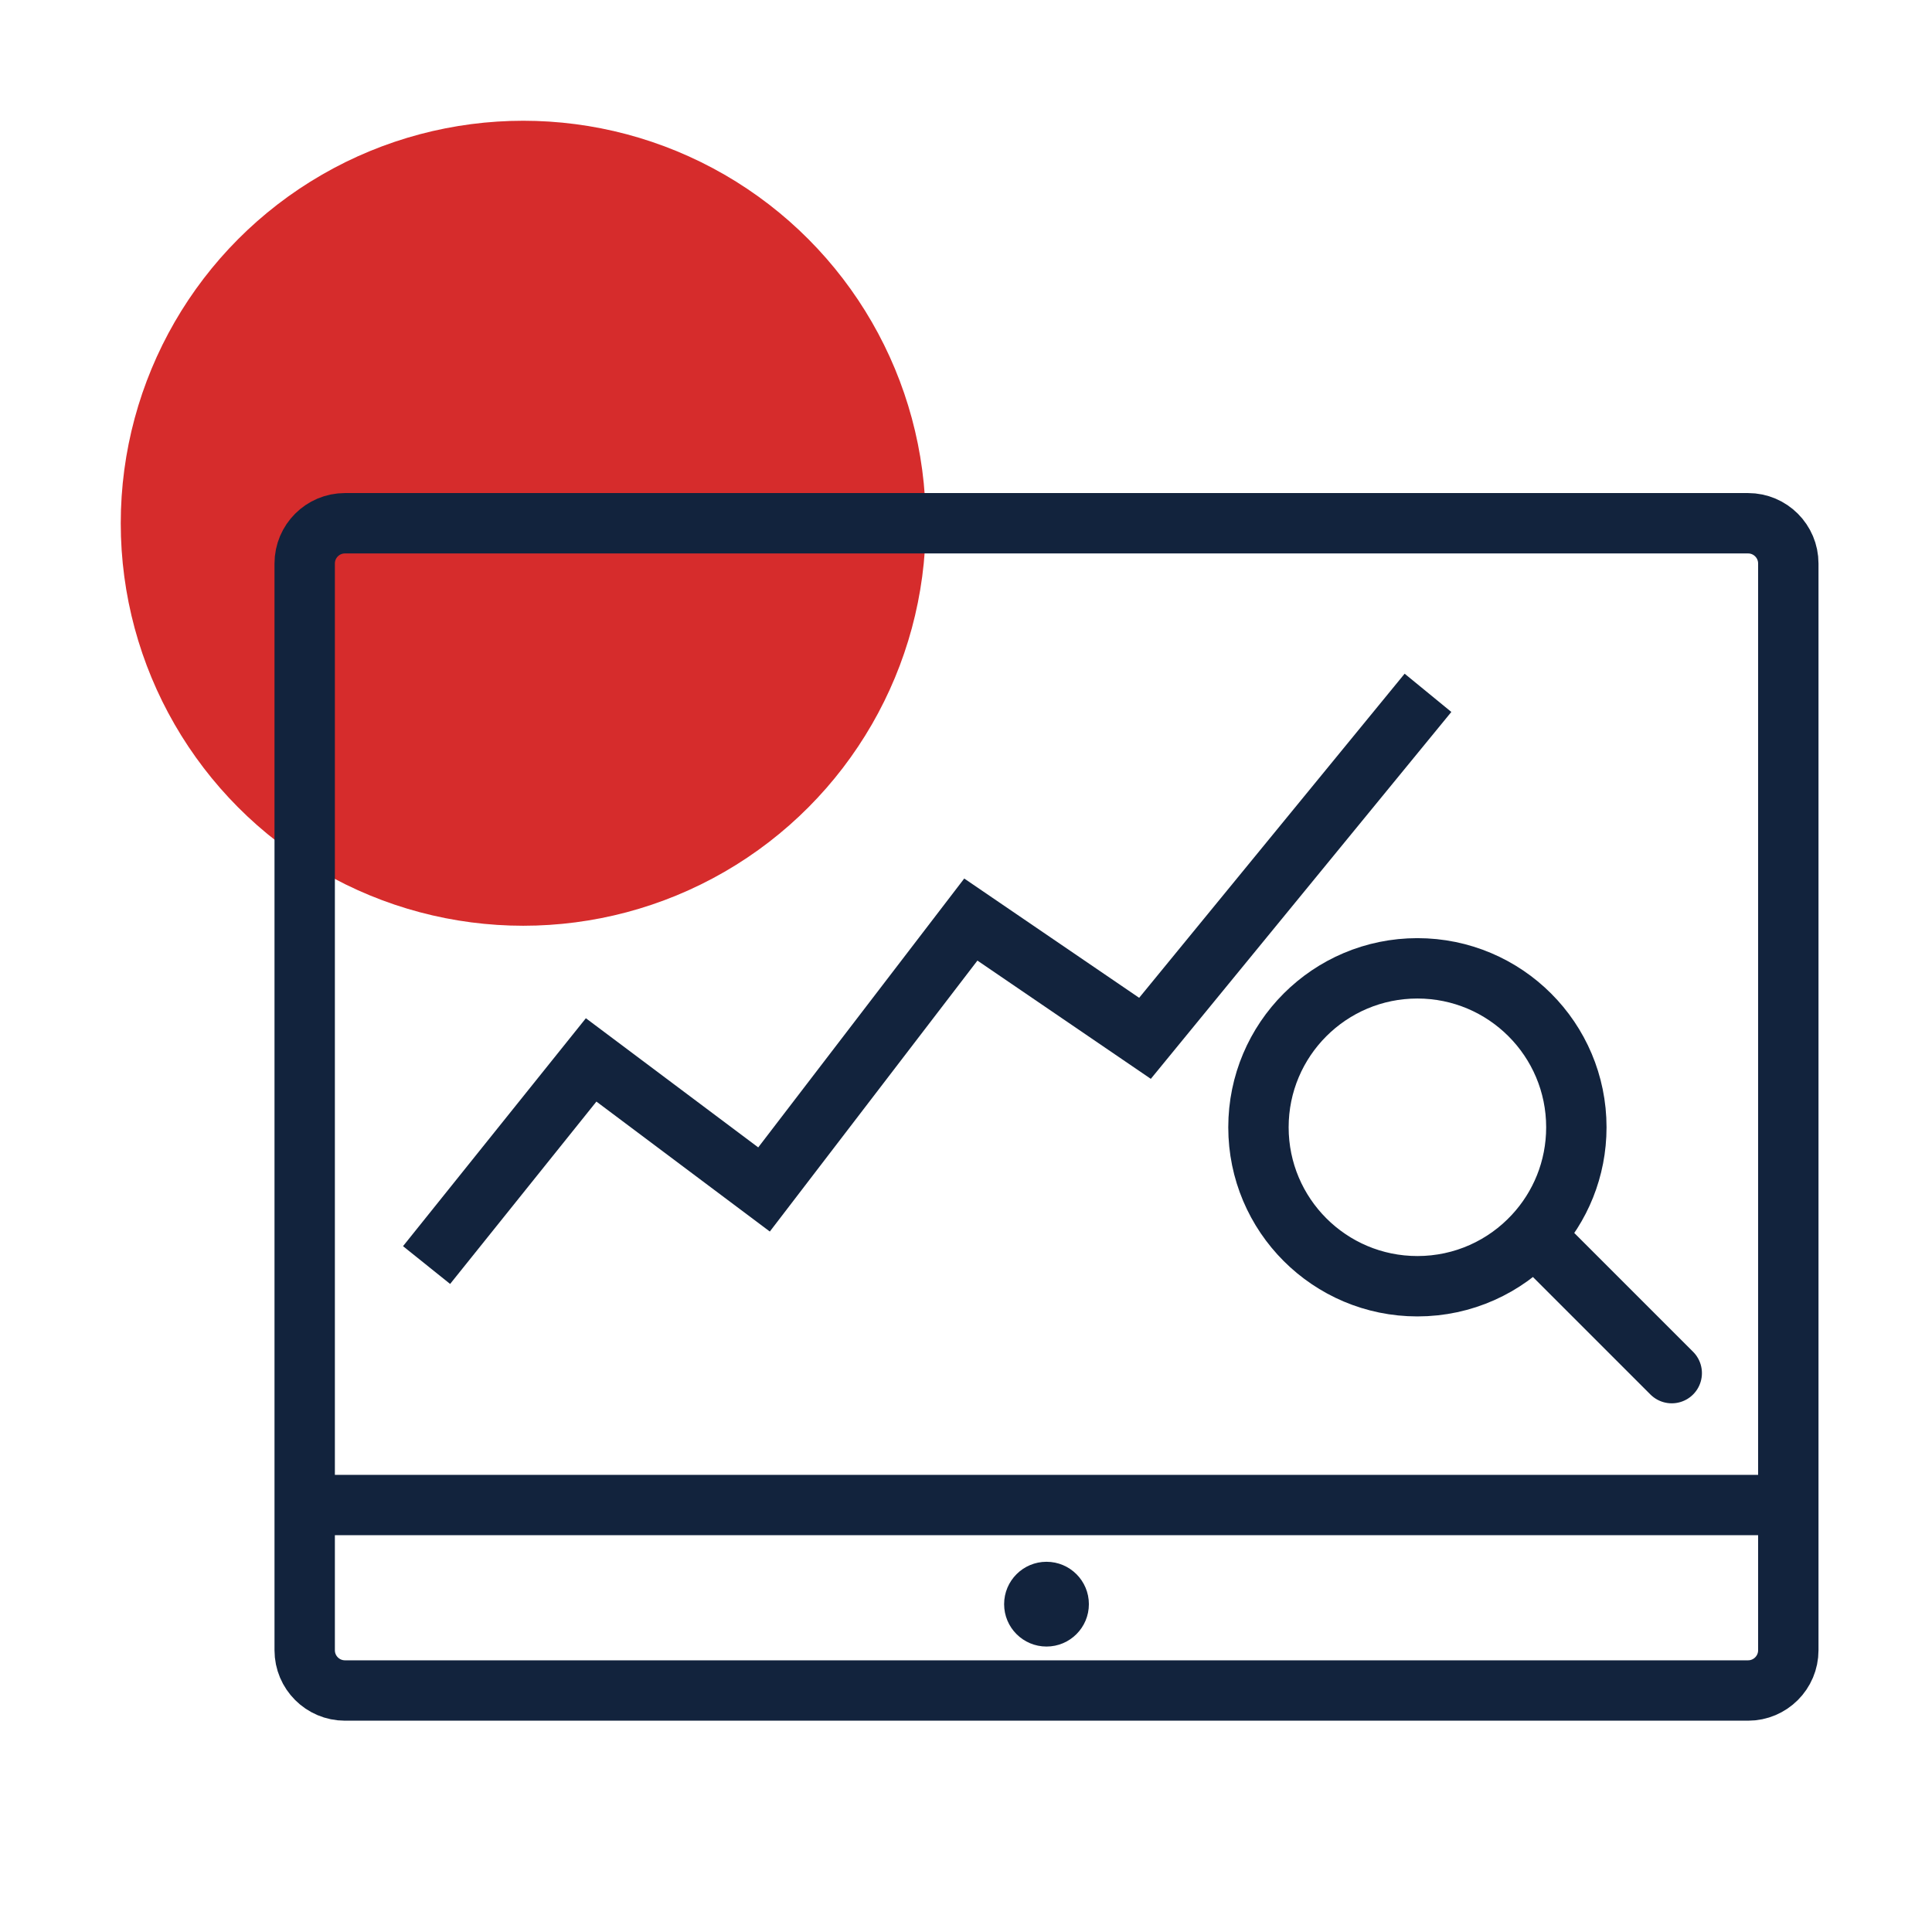
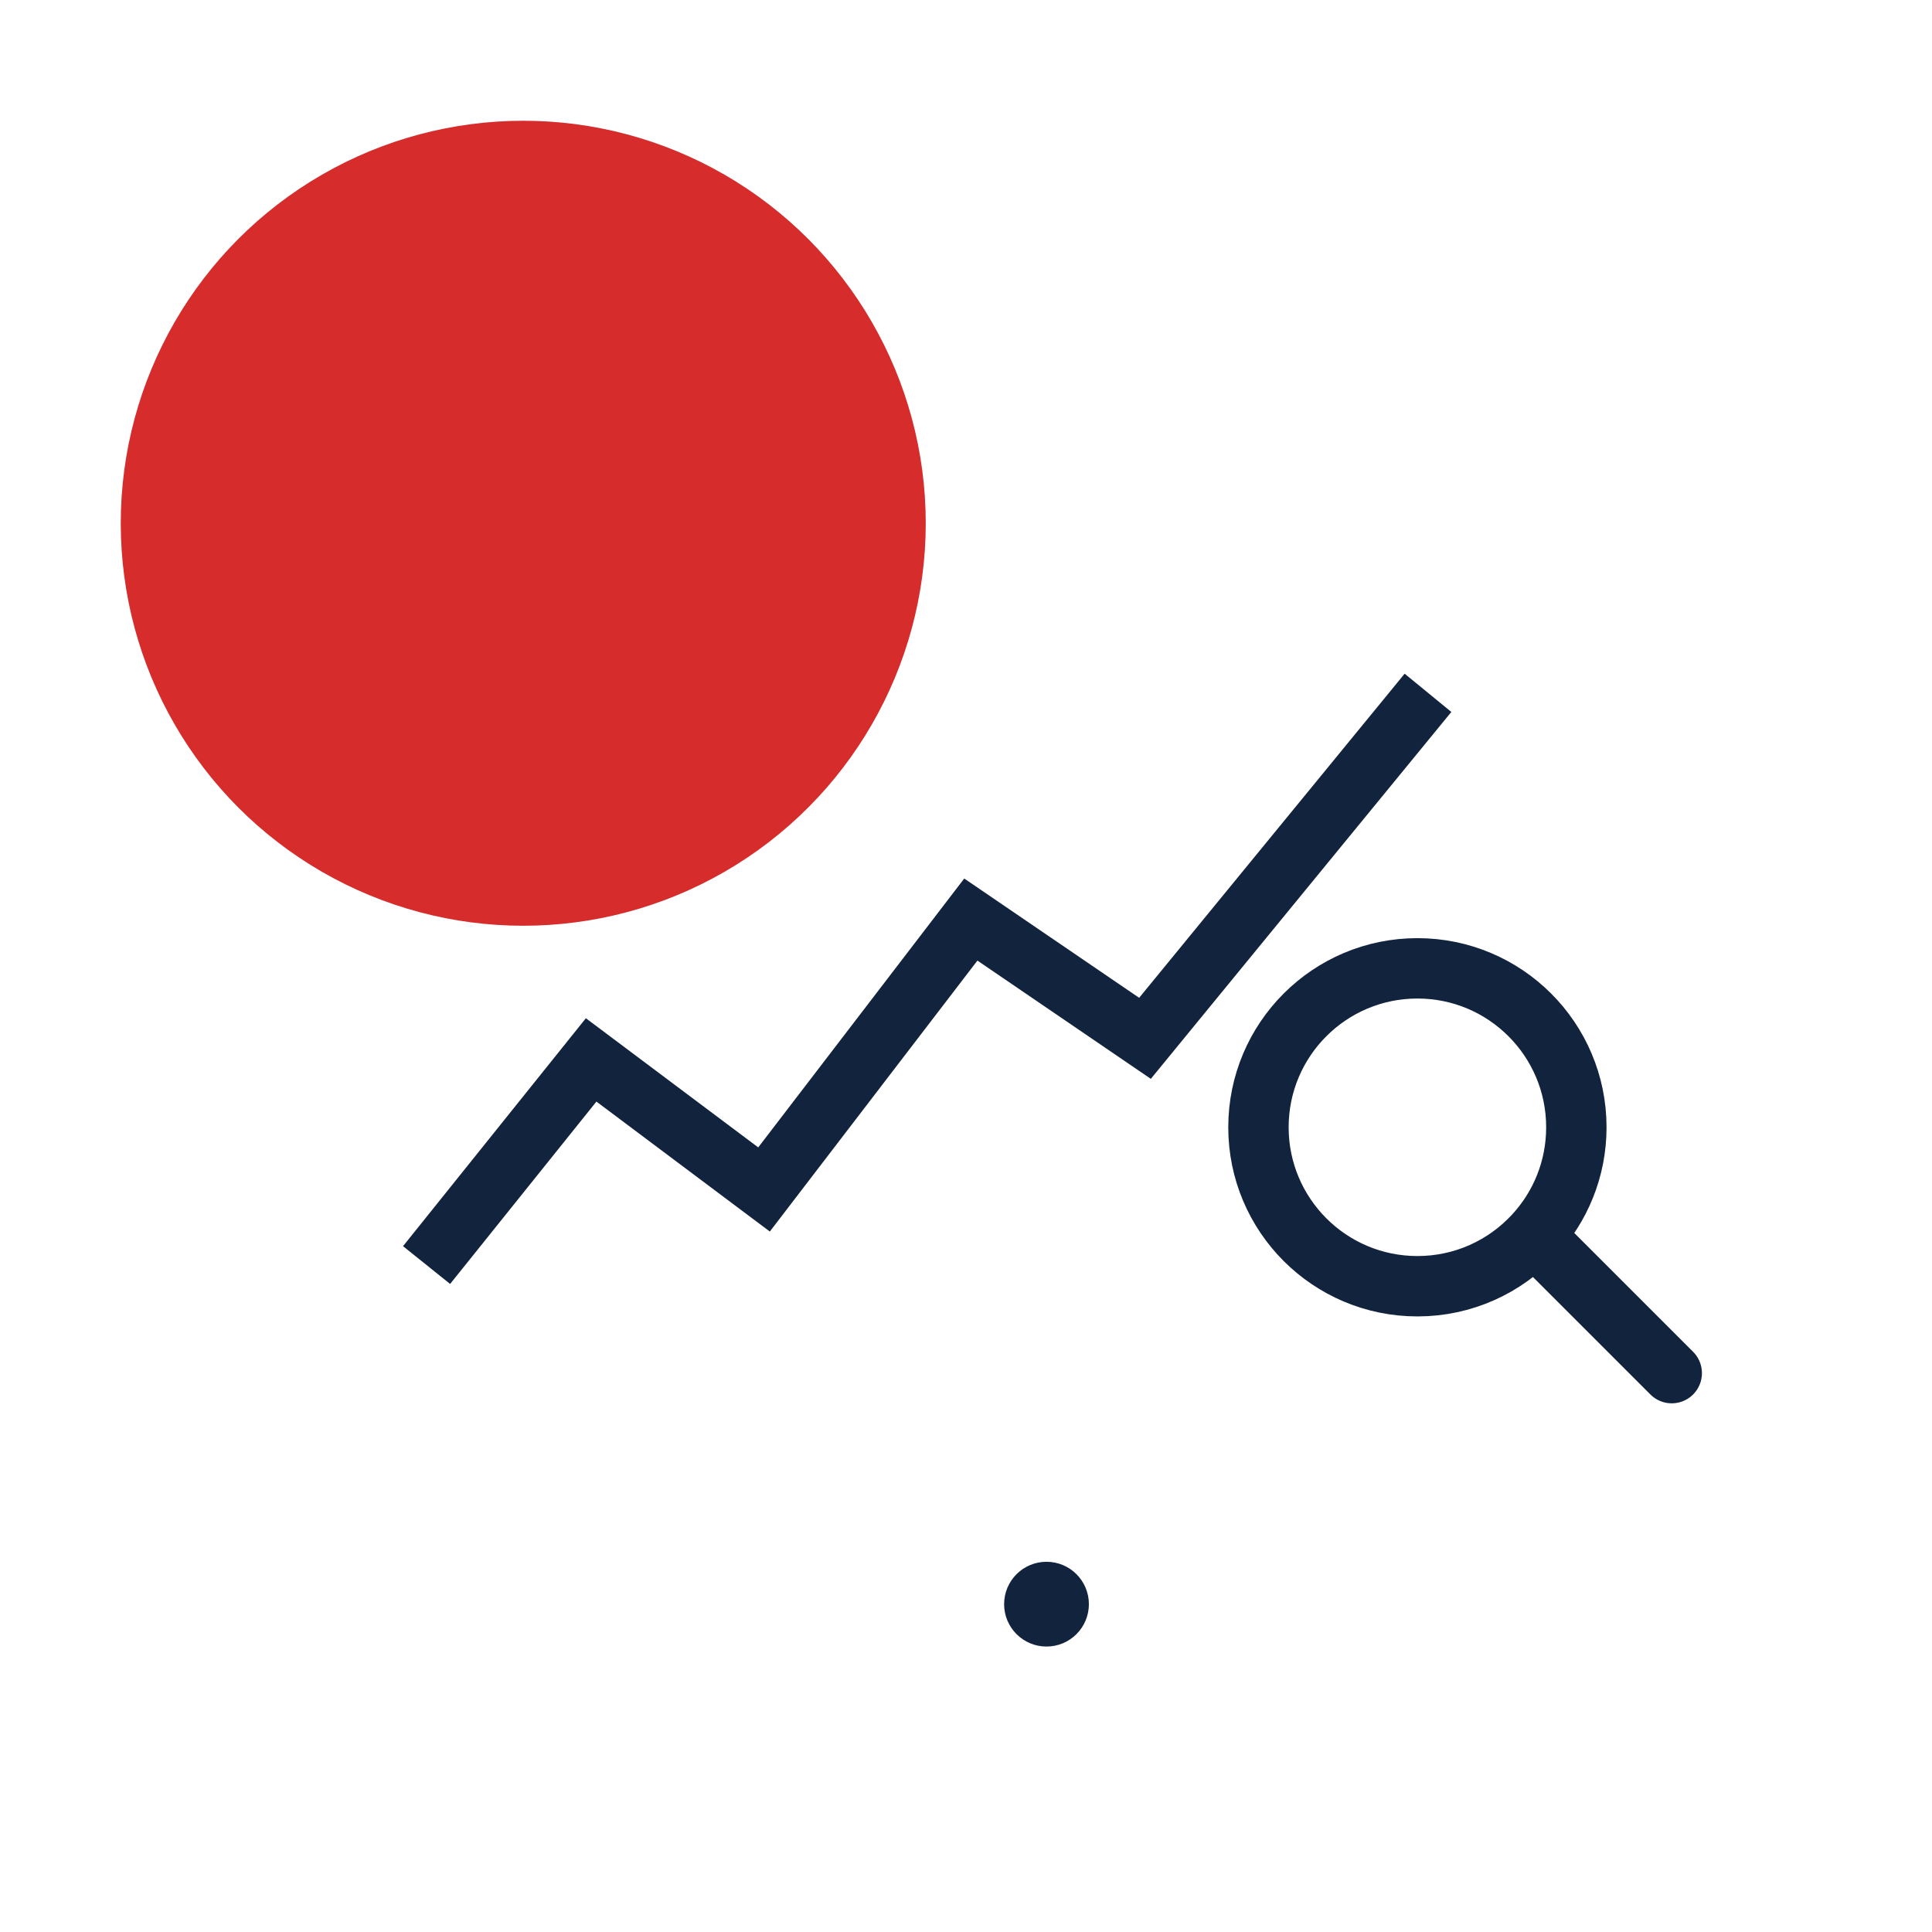
<svg xmlns="http://www.w3.org/2000/svg" width="48" height="48" viewBox="0 0 48 48" fill="none">
  <circle cx="13" cy="13" r="10" fill="#D62C2C" />
-   <path d="M7.57 37.392V41C7.57 41.552 8.018 42 8.57 42H22.906H28.825H43.43C43.982 42 44.43 41.552 44.43 41V37.392M7.57 37.392H44.43M7.57 37.392V14C7.57 13.448 8.018 13 8.57 13H43.43C43.982 13 44.43 13.448 44.43 14V37.392" stroke="#12233D" stroke-width="1.5" stroke-linecap="round" stroke-linejoin="round" />
  <path d="M10.598 31.43L14.687 26.333L18.982 29.552L24.12 22.846L28.447 25.797L35.478 17.213" stroke="#12233D" stroke-width="1.5" />
  <path d="M38.111 30.692C38.765 29.988 39.164 29.044 39.164 28.007C39.164 25.826 37.396 24.058 35.215 24.058C33.034 24.058 31.266 25.826 31.266 28.007C31.266 30.188 33.034 31.956 35.215 31.956C36.359 31.956 37.39 31.47 38.111 30.692ZM38.111 30.692L41.534 34.115" stroke="#12233D" stroke-width="1.5" stroke-linecap="round" stroke-linejoin="round" />
  <circle cx="26" cy="39.855" r="1.053" fill="#12233D" />
</svg>